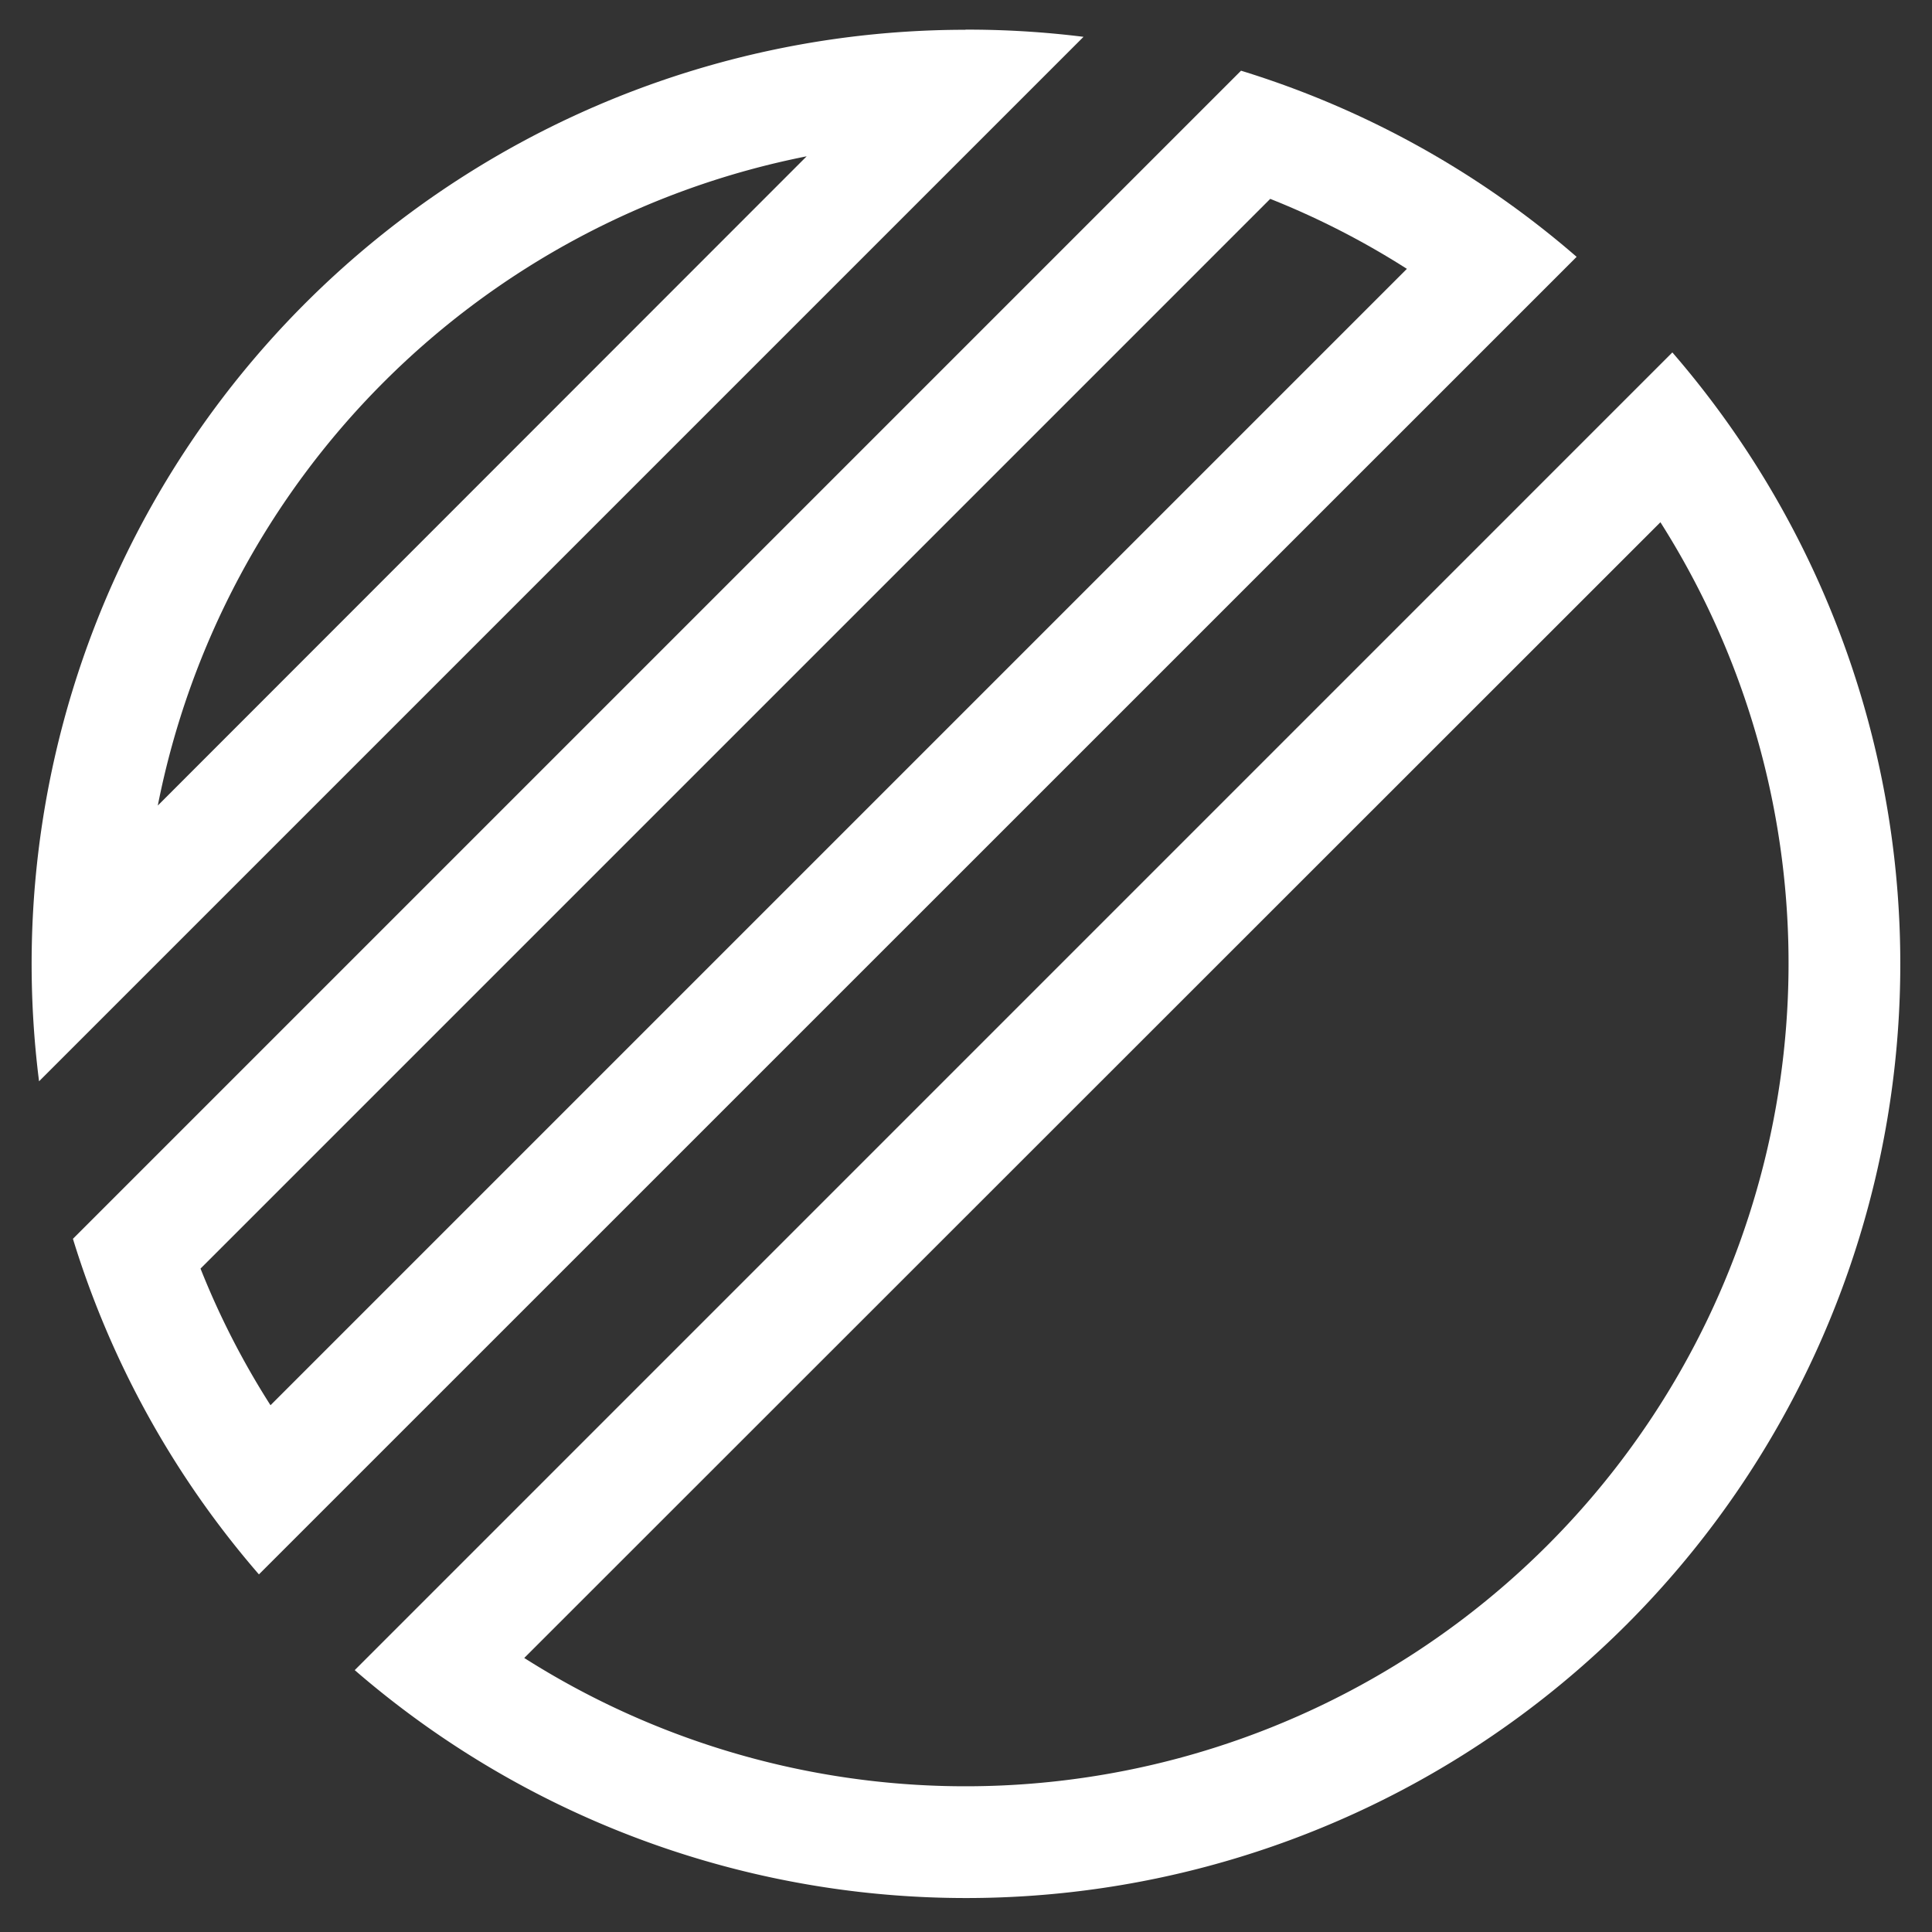
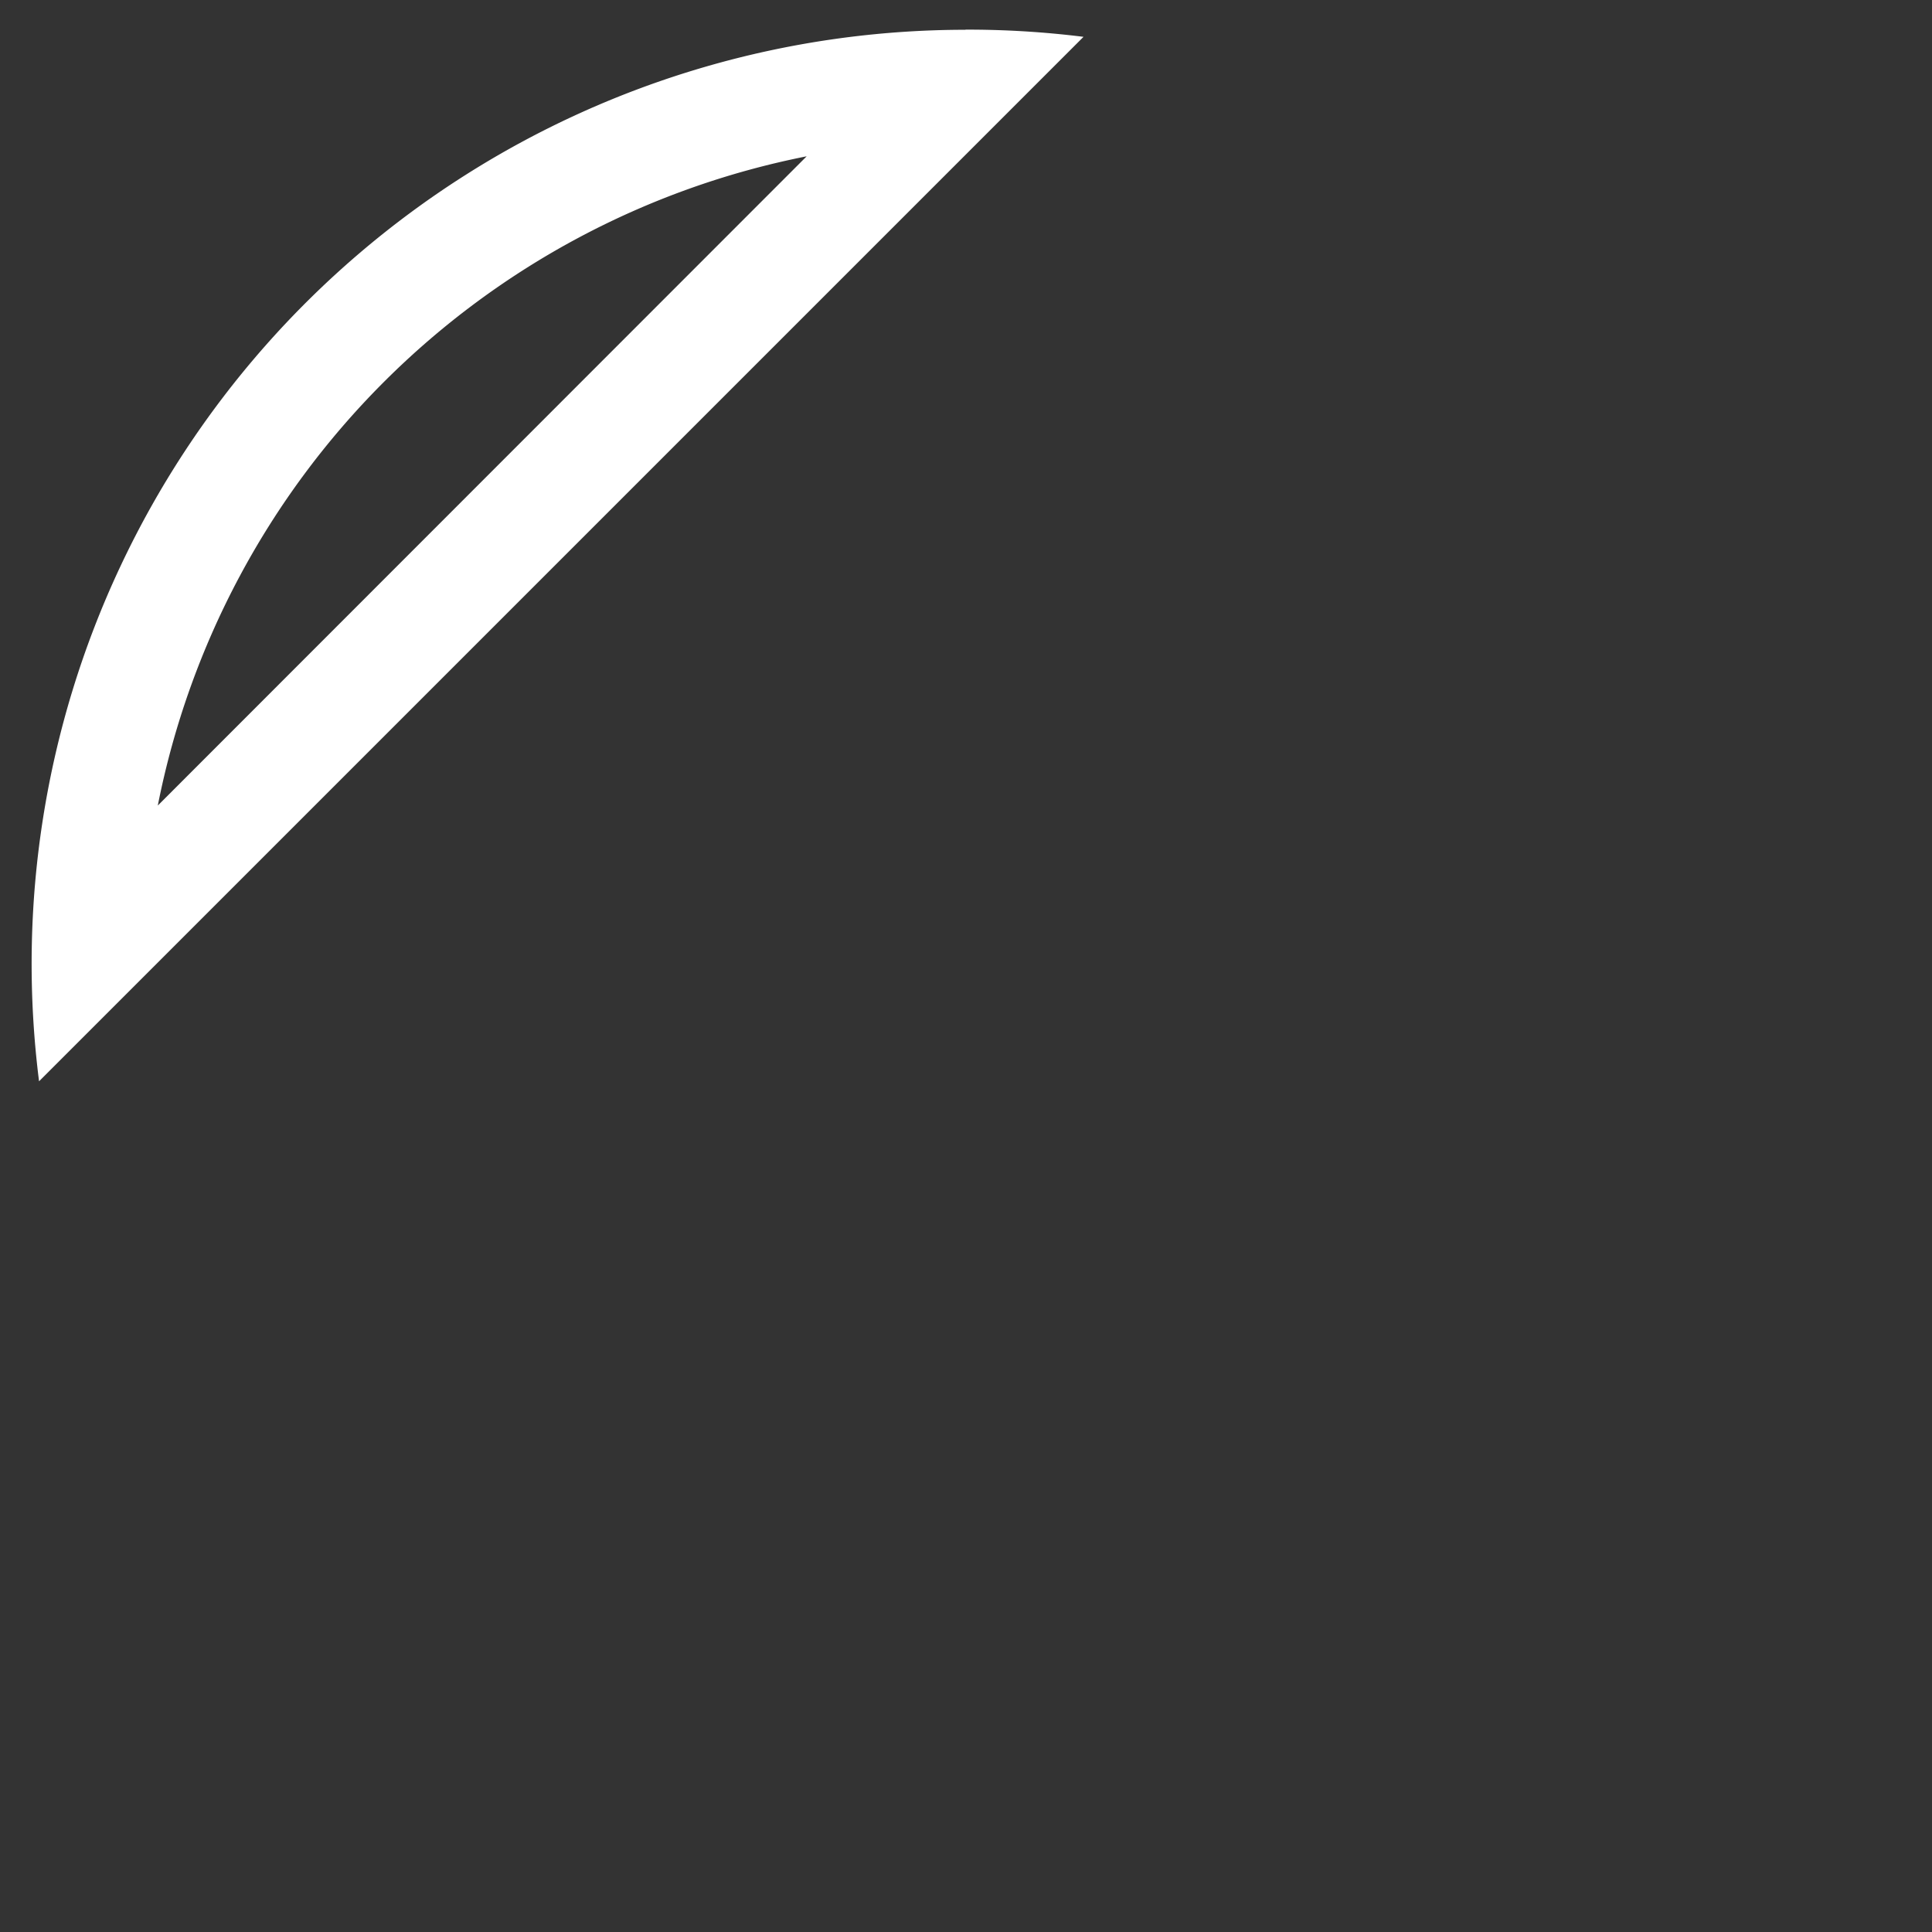
<svg xmlns="http://www.w3.org/2000/svg" id="Layer_1" data-name="Layer 1" viewBox="0 0 268.62 268.62">
  <rect x="0" y="0" width="268.62" height="268.62" fill="#333333" stroke="none" />
  <defs>
    <style>.cls-1{fill:#fff;}</style>
  </defs>
  <title>header__logo</title>
-   <path class="cls-1" d="M176.61,27.65a112.8,112.8,0,0,1,19,9.73l-158,158a112.05,112.05,0,0,1-9.73-19L176.61,27.65M172.55,9.83,10.14,172.24A129.06,129.06,0,0,0,36,218.9L219.21,35.71A129.06,129.06,0,0,0,172.55,9.83Z" />
-   <path class="cls-1" d="M230.84,72.58A114.43,114.43,0,0,1,72.89,230.52l158-157.94M232.52,49,49.32,232.21A129.88,129.88,0,0,0,232.52,49Z" />
  <path class="cls-1" d="M112.22,21.67,21.94,112a114.65,114.65,0,0,1,90.28-90.28m22-17.58A129.86,129.86,0,0,0,5.43,150.34L150.65,5.12a130.2,130.2,0,0,0-16.39-1Z" />
</svg>